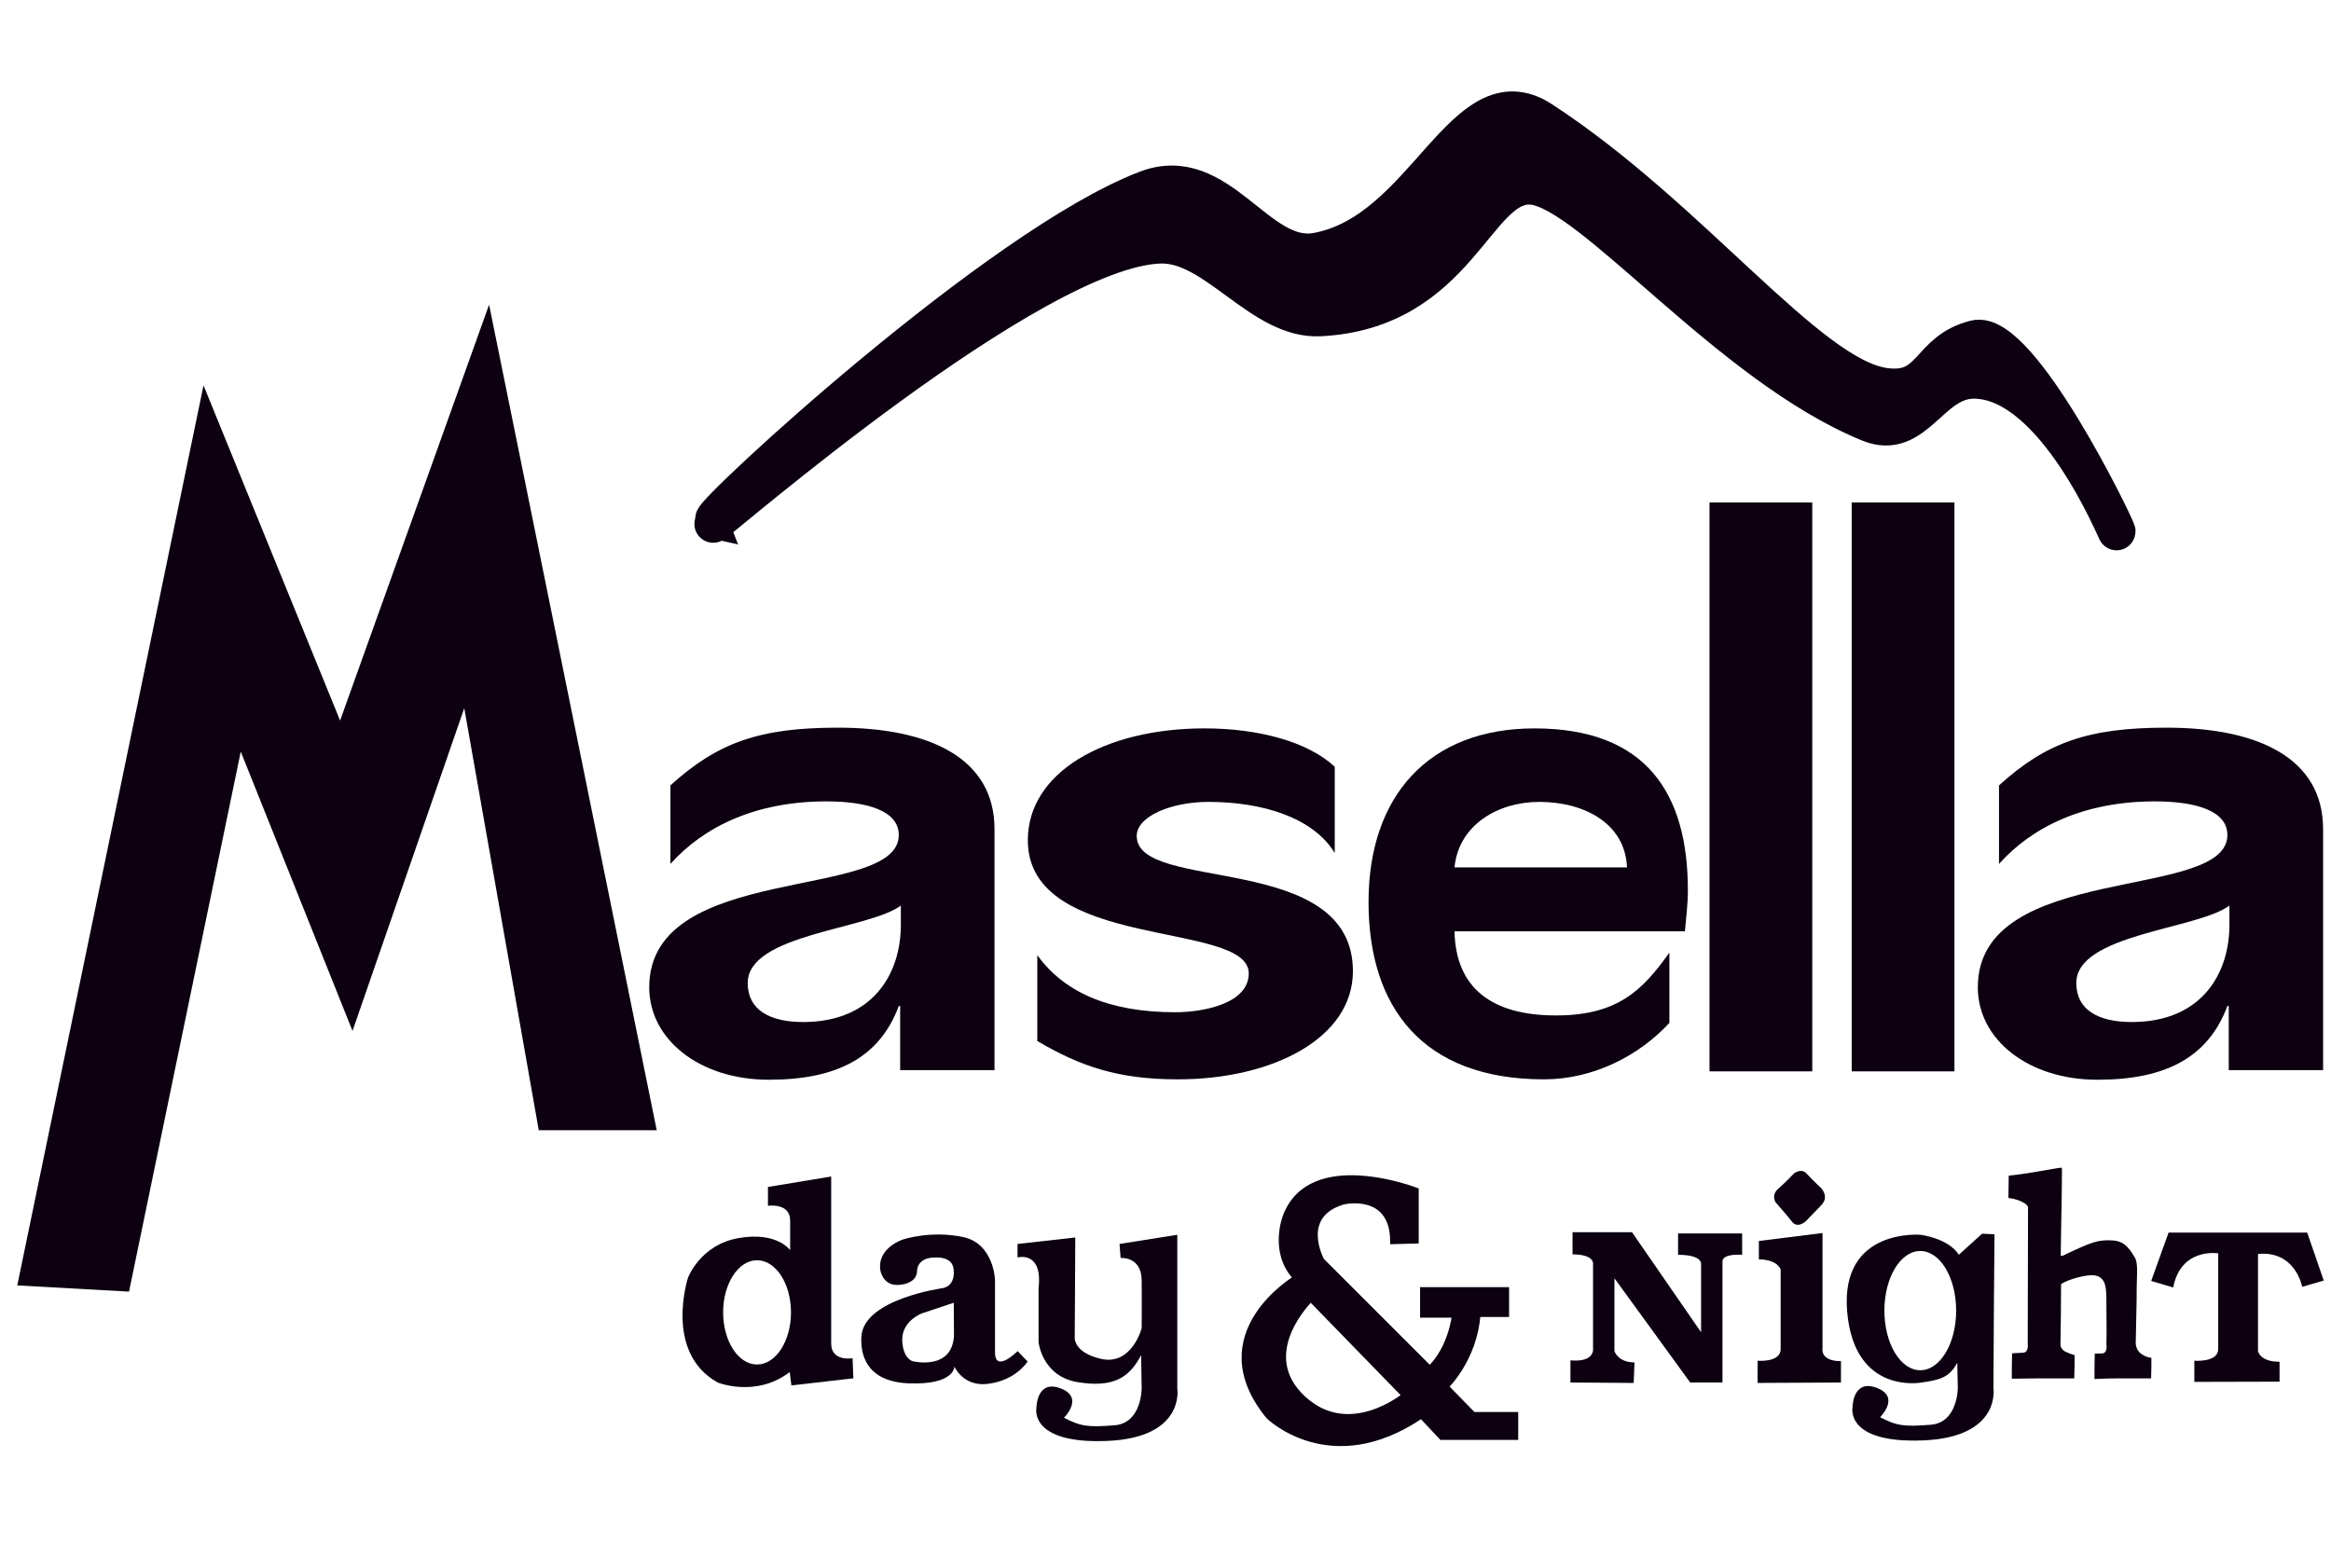
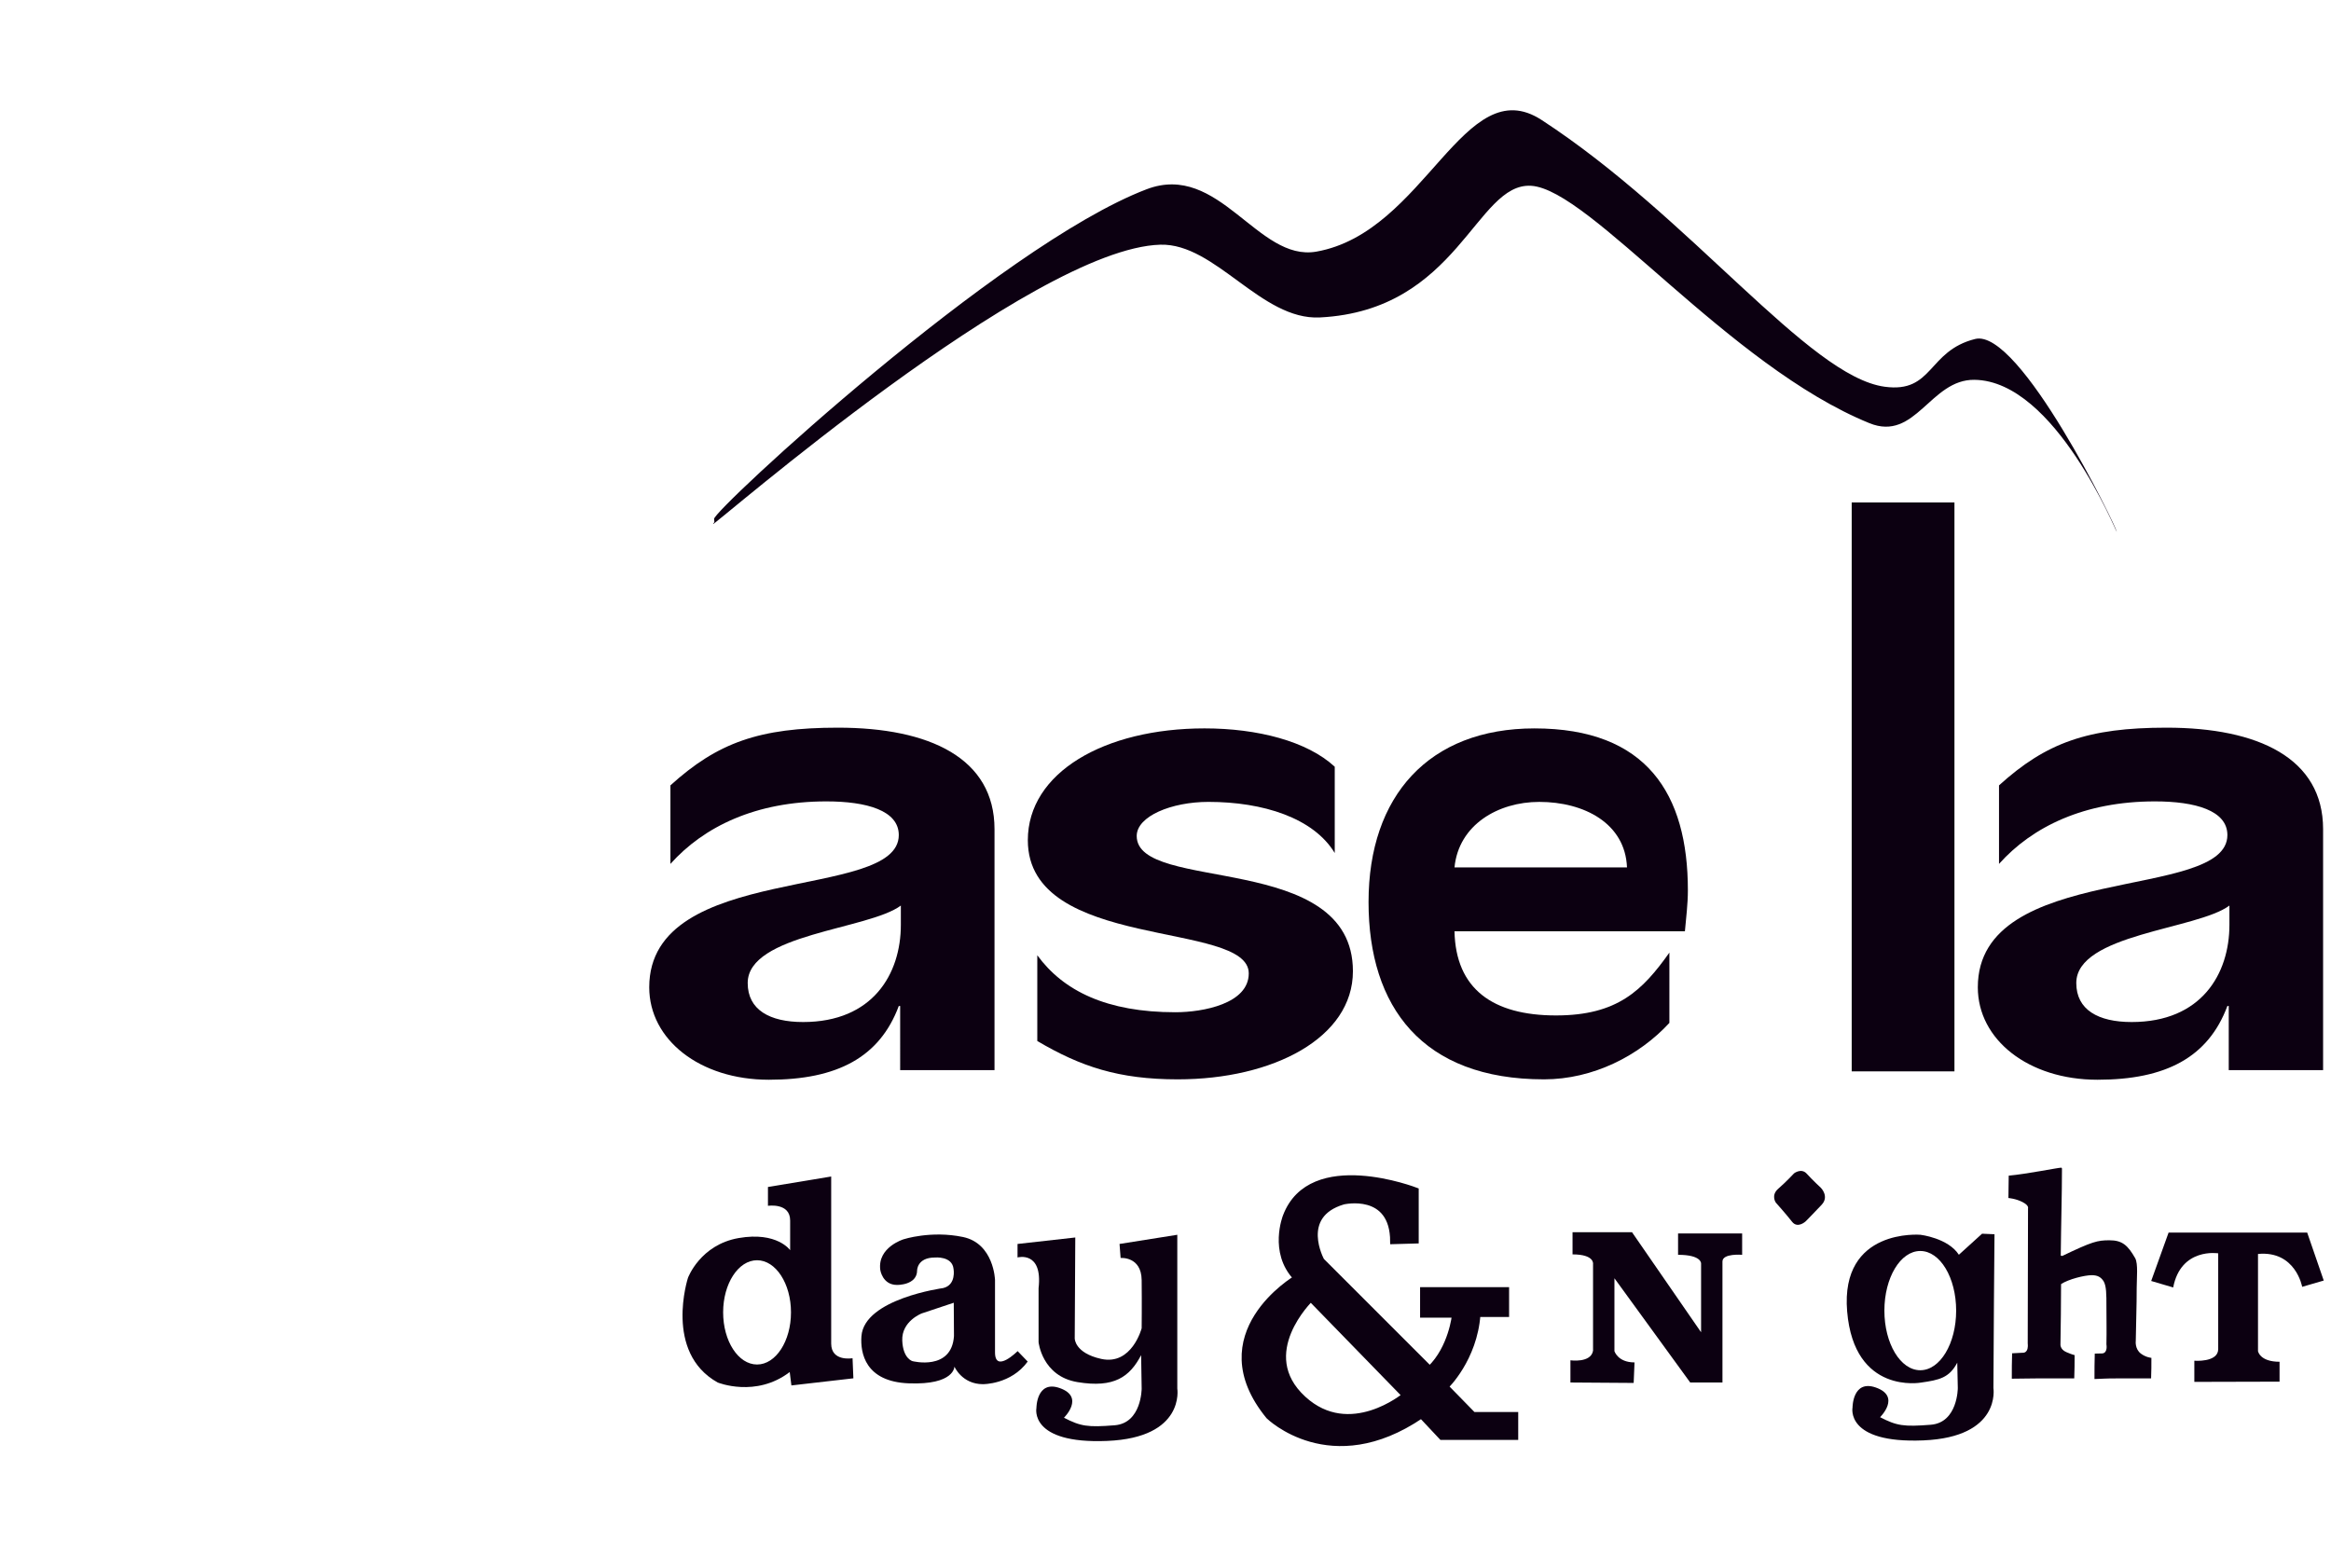
<svg xmlns="http://www.w3.org/2000/svg" version="1.1" id="Capa_1" x="0px" y="0px" width="269.915px" height="181.586px" viewBox="0 0 269.915 181.586" enable-background="new 0 0 269.915 181.586" xml:space="preserve">
  <g id="Fondo">
</g>
  <g id="Guías">
</g>
  <path fill="none" d="M433.188,653.293" />
  <path fill="none" d="M253.738-465.597" />
  <path fill="none" d="M433.282,655.293" />
  <path fill="none" d="M432.817,650.488" />
  <path fill="#0C0011" d="M181.846,160.115v-2.57c0,0,2.377,0.34,2.619-1.115v-10.037c0,0,0.195-1.115-2.375-1.115v-2.57h6.885  l8,11.59v-7.953c0,0,0.098-1.018-2.666-1.018v-2.474h7.42v2.474c0,0-2.279-0.195-2.279,0.775v14.014h-3.734l-8.775-12.074v8.438  c0,0,0.387,1.309,2.326,1.309l-0.098,2.377L181.846,160.115z" />
  <path fill="#0C0011" d="M254.09,160.043v-2.449c0,0,2.715,0.218,2.764-1.31v-11.129c0,0-4.316-0.703-5.213,3.952l-2.547-0.751  l2.014-5.601h16.051l1.916,5.552l-2.498,0.728c0,0-0.752-4.219-5.115-3.807v11.25c0,0,0.193,1.236,2.496,1.236v2.304L254.09,160.043  z" />
-   <path fill="#0C0011" d="M203.52,160.164v-2.57c0,0,2.668,0.242,2.668-1.357v-9.213c0,0-0.34-1.164-2.523-1.164v-2.135l7.371-0.921  v13.335c0,0-0.338,1.503,2.135,1.503v2.474L203.52,160.164z" />
  <path fill="#0C0011" d="M210.85,137.572c0,0,0.986,0.986,0.096,1.947c-0.637,0.688-1.854,1.926-1.854,1.926  s-0.936,0.889-1.586,0.048c-0.652-0.842-1.879-2.214-1.879-2.214s-0.6-0.842,0.289-1.611s1.83-1.781,1.83-1.781  s0.842-0.648,1.467,0.049S210.85,137.572,210.85,137.572" />
  <path fill-rule="evenodd" clip-rule="evenodd" fill="#0C0011" d="M83.735,151.992c0-3.334,1.758-6.037,3.928-6.037  c2.169,0,3.928,2.703,3.928,6.037c0,3.336-1.759,6.039-3.928,6.039C85.493,158.031,83.735,155.328,83.735,151.992 M91.639,160.455  l7.177-0.824l-0.097-2.328c0,0-2.473,0.438-2.473-1.697v-19.348l-7.322,1.212v2.182c0,0,2.57-0.388,2.57,1.697v3.442  c0,0-1.504-2.182-5.965-1.405s-5.867,4.606-5.867,4.606s-2.813,8.631,3.442,12.123c0,0,4.413,1.795,8.341-1.213L91.639,160.455z" />
  <path fill-rule="evenodd" clip-rule="evenodd" fill="#0C0011" d="M110.44,150.877l-3.709,1.237c0,0-2.352,0.897-2.255,3.152  c0.09,2.106,1.188,2.376,1.188,2.376s4.534,1.164,4.8-2.91L110.44,150.877z M117.835,156.479c0,0-2.619,2.618-2.619,0.146v-8.39  c0,0-0.124-4.221-3.709-4.971c-3.71-0.776-6.886,0.267-6.886,0.267s-3.031,0.922-2.691,3.54c0,0,0.242,1.745,1.939,1.745  c0,0,2.328,0.049,2.328-1.697c0,0,0-1.479,2.061-1.479c0,0,2.012-0.194,2.158,1.334c0,0,0.339,1.842-1.212,2.206  c0,0-9.141,1.235-9.456,5.577c-0.141,1.934,0.436,5.261,5.479,5.455c5.331,0.205,5.286-1.94,5.286-1.94s0.873,2.037,3.297,2.037  c0,0,3.249,0.048,5.189-2.619L117.835,156.479z" />
  <path fill-rule="evenodd" clip-rule="evenodd" fill="#0C0011" d="M151.78,150.461c0,0-6.525,6.311-0.828,11.523  c5.346,4.896,11.674-0.377,11.674-0.377L151.78,150.461z M163.981,143.72v-5.875c0,0-12.201-4.745-15.139,3.013  c0,0-1.658,4.144,1.205,7.155c0,0-10.998,6.478-3.164,16.043c0,0,7.193,7.08,17.701-0.075l2.334,2.486h8.586v-2.636h-4.895  l-3.164-3.239c0,0,3.314-3.164,3.689-8.361h3.314v-2.861h-9.715v2.938h3.689c0,0-0.377,3.766-2.861,6.176l-12.504-12.502  c0,0-2.861-5.197,2.486-6.779c0,0,5.725-1.356,5.725,4.594L163.981,143.72z" />
  <path fill="none" stroke="#0C0011" stroke-width="0.592" stroke-miterlimit="3.864" d="M151.78,150.461  c0,0-6.525,6.311-0.828,11.523c5.346,4.896,11.674-0.377,11.674-0.377L151.78,150.461z M163.981,143.72v-5.875  c0,0-12.201-4.745-15.139,3.013c0,0-1.658,4.144,1.205,7.155c0,0-10.998,6.478-3.164,16.043c0,0,7.193,7.08,17.701-0.075  l2.334,2.486h8.586v-2.636h-4.895l-3.164-3.239c0,0,3.314-3.164,3.689-8.361h3.314v-2.861h-9.715v2.938h3.689  c0,0-0.377,3.766-2.861,6.176l-12.504-12.502c0,0-2.861-5.197,2.486-6.779c0,0,5.725-1.356,5.725,4.594L163.981,143.72z" />
  <path fill="#0C0011" d="M238.622,145.42c0.035-3.586,0.141-7.133,0.141-10.041c0-0.106-0.035-0.143-0.105-0.143  c-0.355,0-4.039,0.745-6.061,0.922c0,0.924-0.035,1.596-0.035,2.59c0,0,0.85,0.065,1.627,0.467c0.775,0.4,0.643,0.709,0.643,0.709  c0,5.252-0.035,10.231-0.035,15.672c0,0.037,0.076,0.525-0.119,0.832c-0.195,0.309-0.504,0.228-0.539,0.244l-1.15,0.059  c-0.035,0.922-0.035,1.986-0.035,2.943c1.383,0,1.486-0.034,2.939-0.034h4.291c0.035-0.923,0.043-1.74,0.043-2.698  c0,0-0.188-0.018-0.951-0.342c-0.766-0.325-0.688-0.93-0.688-0.93c0.035-2.172,0.07-4.779,0.07-6.951  c0.852-0.57,2.732-1.033,3.549-1.033c0.674,0,1.064,0.214,1.383,0.712c0.32,0.569,0.32,1.496,0.32,2.885c0,1.425,0.035,2.81,0,4.412  c0,0.036,0.18,0.954-0.455,1.052l-0.895,0.021c-0.033,0.957-0.033,1.985-0.033,2.944c1.348-0.037,1.094-0.071,2.584-0.071h3.971  c0.035-0.923,0.035-1.423,0.035-2.38c0,0-0.625-0.049-1.211-0.489c-0.723-0.541-0.598-1.468-0.598-1.468  c0.035-2.457,0.107-3.913,0.107-6.157c0-1.104,0.18-2.789-0.174-3.429c-0.852-1.488-1.49-2.074-2.98-2.074  c-1.383,0-1.984,0.142-5.463,1.814L238.622,145.42z" />
-   <polygon fill="#0C0011" points="76.044,130.898 56.634,35.288 39.381,83.453 23.566,44.632 2,148.871 14.939,149.59 27.879,87.046   40.819,119.396 53.759,82.015 62.385,130.898 " />
  <path fill-rule="evenodd" clip-rule="evenodd" fill="#0C0011" d="M104.233,123.937h10.925V96.031c0-8.229-7.521-11.756-18.13-11.756  c-9.105,0-13.934,1.732-19.397,6.683v9.095c3.88-4.331,9.896-7.239,18.051-7.239c4.671,0,8.392,1.052,8.392,3.898  c0,7.733-28.897,3.032-28.897,17.634c0,6.064,5.859,10.705,13.855,10.705c7.917,0,12.826-2.6,15.042-8.539h0.159V123.937z   M104.313,107.106c0,5.692-3.246,11.261-11.321,11.261c-3.88,0-6.413-1.422-6.413-4.517c0-5.692,14.013-6.187,17.734-8.972V107.106z  " />
  <path fill-rule="evenodd" clip-rule="evenodd" fill="#0C0011" d="M193.305,110.326c-3.111,4.38-6.014,7.278-13.133,7.278  c-7.328,0-11.611-3.083-11.75-9.745h26.68c0.137-1.542,0.344-3.145,0.344-4.749c0-11.164-4.77-18.75-17.762-18.75  c-12.234,0-19.215,7.833-19.215,20.106c0,12.151,6.221,20.539,20.32,20.539c5.668,0,10.99-2.714,14.516-6.537V110.326z   M168.422,100.458c0.484-4.934,5.045-7.586,9.814-7.586c5.184,0,9.953,2.468,10.16,7.586H168.422z" />
  <path fill-rule="evenodd" clip-rule="evenodd" fill="#0C0011" d="M258.075,123.937H269V96.031c0-8.229-7.521-11.756-18.131-11.756  c-9.104,0-13.934,1.732-19.396,6.683v9.095c3.879-4.331,9.896-7.239,18.051-7.239c4.67,0,8.393,1.052,8.393,3.898  c0,7.733-28.898,3.032-28.898,17.634c0,6.064,5.859,10.705,13.855,10.705c7.918,0,12.826-2.6,15.043-8.539h0.158V123.937z   M258.153,107.106c0,5.692-3.246,11.261-11.32,11.261c-3.881,0-6.412-1.422-6.412-4.517c0-5.692,14.012-6.187,17.732-8.972V107.106z  " />
-   <rect x="197.95" y="58.192" fill="#0C0011" width="11.898" height="65.889" />
  <rect x="214.415" y="58.192" fill="#0C0011" width="11.898" height="65.889" />
  <path fill="#0C0011" d="M120.112,120.565c5.025,2.961,9.411,4.44,16.264,4.44c11.055,0,20.283-4.811,20.283-12.521  c0-14.001-25.035-9.005-25.035-15.666c0-2.282,4.019-3.947,8.314-3.947c6.305,0,12.15,1.851,14.617,5.921v-9.992  c-3.195-2.961-8.953-4.441-15.074-4.441c-11.603,0-20.465,5.119-20.465,12.952c0,12.891,25.582,9.252,25.582,15.42  c0,3.516-5.301,4.502-8.498,4.502c-7.948,0-12.973-2.467-15.988-6.6V120.565z" />
-   <path fill="none" stroke="#0C0011" stroke-width="4.364" stroke-miterlimit="3.864" d="M82.718,60.429  c0.006,0.174-0.137,0.074-0.131,0.248c0.011,0.313,36.912-31.936,51.785-32.338c6.38-0.173,11.66,8.765,18.457,8.426  c16.049-0.803,18.055-15.648,24.475-15.247c6.82,0.426,22.869,20.864,39.162,27.491c5.357,2.179,7.037-5.09,12.17-5.021  c9.398,0.126,16.48,17.868,16.471,17.59c-0.018-0.487-11.229-23.61-16.396-22.319c-5.537,1.384-4.826,6.301-10.48,5.53  c-8.826-1.203-22.469-19.66-39.723-30.894c-9-5.861-13.453,13.018-26.078,15.246c-6.82,1.204-11.234-10.432-19.66-7.222  c-17.069,6.503-50.258,37.279-50.086,38.187C82.682,60.106,82.712,60.255,82.718,60.429z" />
  <path fill="#0C0011" d="M82.718,60.429c0.006,0.174-0.137,0.074-0.131,0.248c0.011,0.313,36.912-31.936,51.785-32.338  c6.38-0.173,11.66,8.765,18.457,8.426c16.049-0.803,18.055-15.648,24.475-15.247c6.82,0.426,22.869,20.864,39.162,27.491  c5.357,2.179,7.037-5.09,12.17-5.021c9.398,0.126,16.48,17.868,16.471,17.59c-0.018-0.487-11.229-23.61-16.396-22.319  c-5.537,1.384-4.826,6.301-10.48,5.53c-8.826-1.203-22.469-19.66-39.723-30.894c-9-5.861-13.453,13.018-26.078,15.246  c-6.82,1.204-11.234-10.432-19.66-7.222c-17.069,6.503-50.258,37.279-50.086,38.187C82.682,60.106,82.712,60.255,82.718,60.429" />
  <path fill="#0C0011" d="M124.511,143.32l-6.687,0.75v1.563c0,0,2.937-0.813,2.437,3.562v6.25c0,0,0.396,3.943,4.5,4.625  c4.275,0.711,6.062-0.625,7.375-3.125l0.062,3.875c0,0,0,4-3.124,4.25c-3.126,0.25-3.938,0.125-5.875-0.875  c0,0,2.467-2.402-0.5-3.438c-2.688-0.938-2.688,2.313-2.688,2.313s-0.875,4.188,8.187,3.813c9.064-0.375,8.126-6.063,8.126-6.063  v-17.812l-6.688,1.062l0.125,1.625c0,0,2.406-0.213,2.437,2.563c0.032,2.78,0,5.575,0,5.575s-1.133,4.338-4.687,3.55  c-3.094-0.688-3.063-2.375-3.063-2.375L124.511,143.32z" />
  <path fill-rule="evenodd" clip-rule="evenodd" fill="#0C0011" d="M218.2,151.789c0-3.814,1.859-6.905,4.156-6.905  c2.295,0,4.154,3.091,4.154,6.905s-1.859,6.906-4.154,6.906C220.059,158.695,218.2,155.604,218.2,151.789 M230.95,142.945  l-1.439-0.062l-2.686,2.437c-1.25-1.937-4.439-2.312-4.439-2.312s-9.311-0.813-8.498,8.875c0.813,9.687,8.572,8.239,8.572,8.239  c2.094-0.299,3.254-0.543,4.178-2.303l0.063,2.938c0,0,0,4.001-3.125,4.251c-3.125,0.249-3.939,0.125-5.875-0.876  c0,0,2.467-2.402-0.5-3.438c-2.689-0.937-2.689,2.313-2.689,2.313s-0.875,4.188,8.189,3.813c9.061-0.375,8.125-6.063,8.125-6.063  l0.061-10.156L230.95,142.945z" />
</svg>